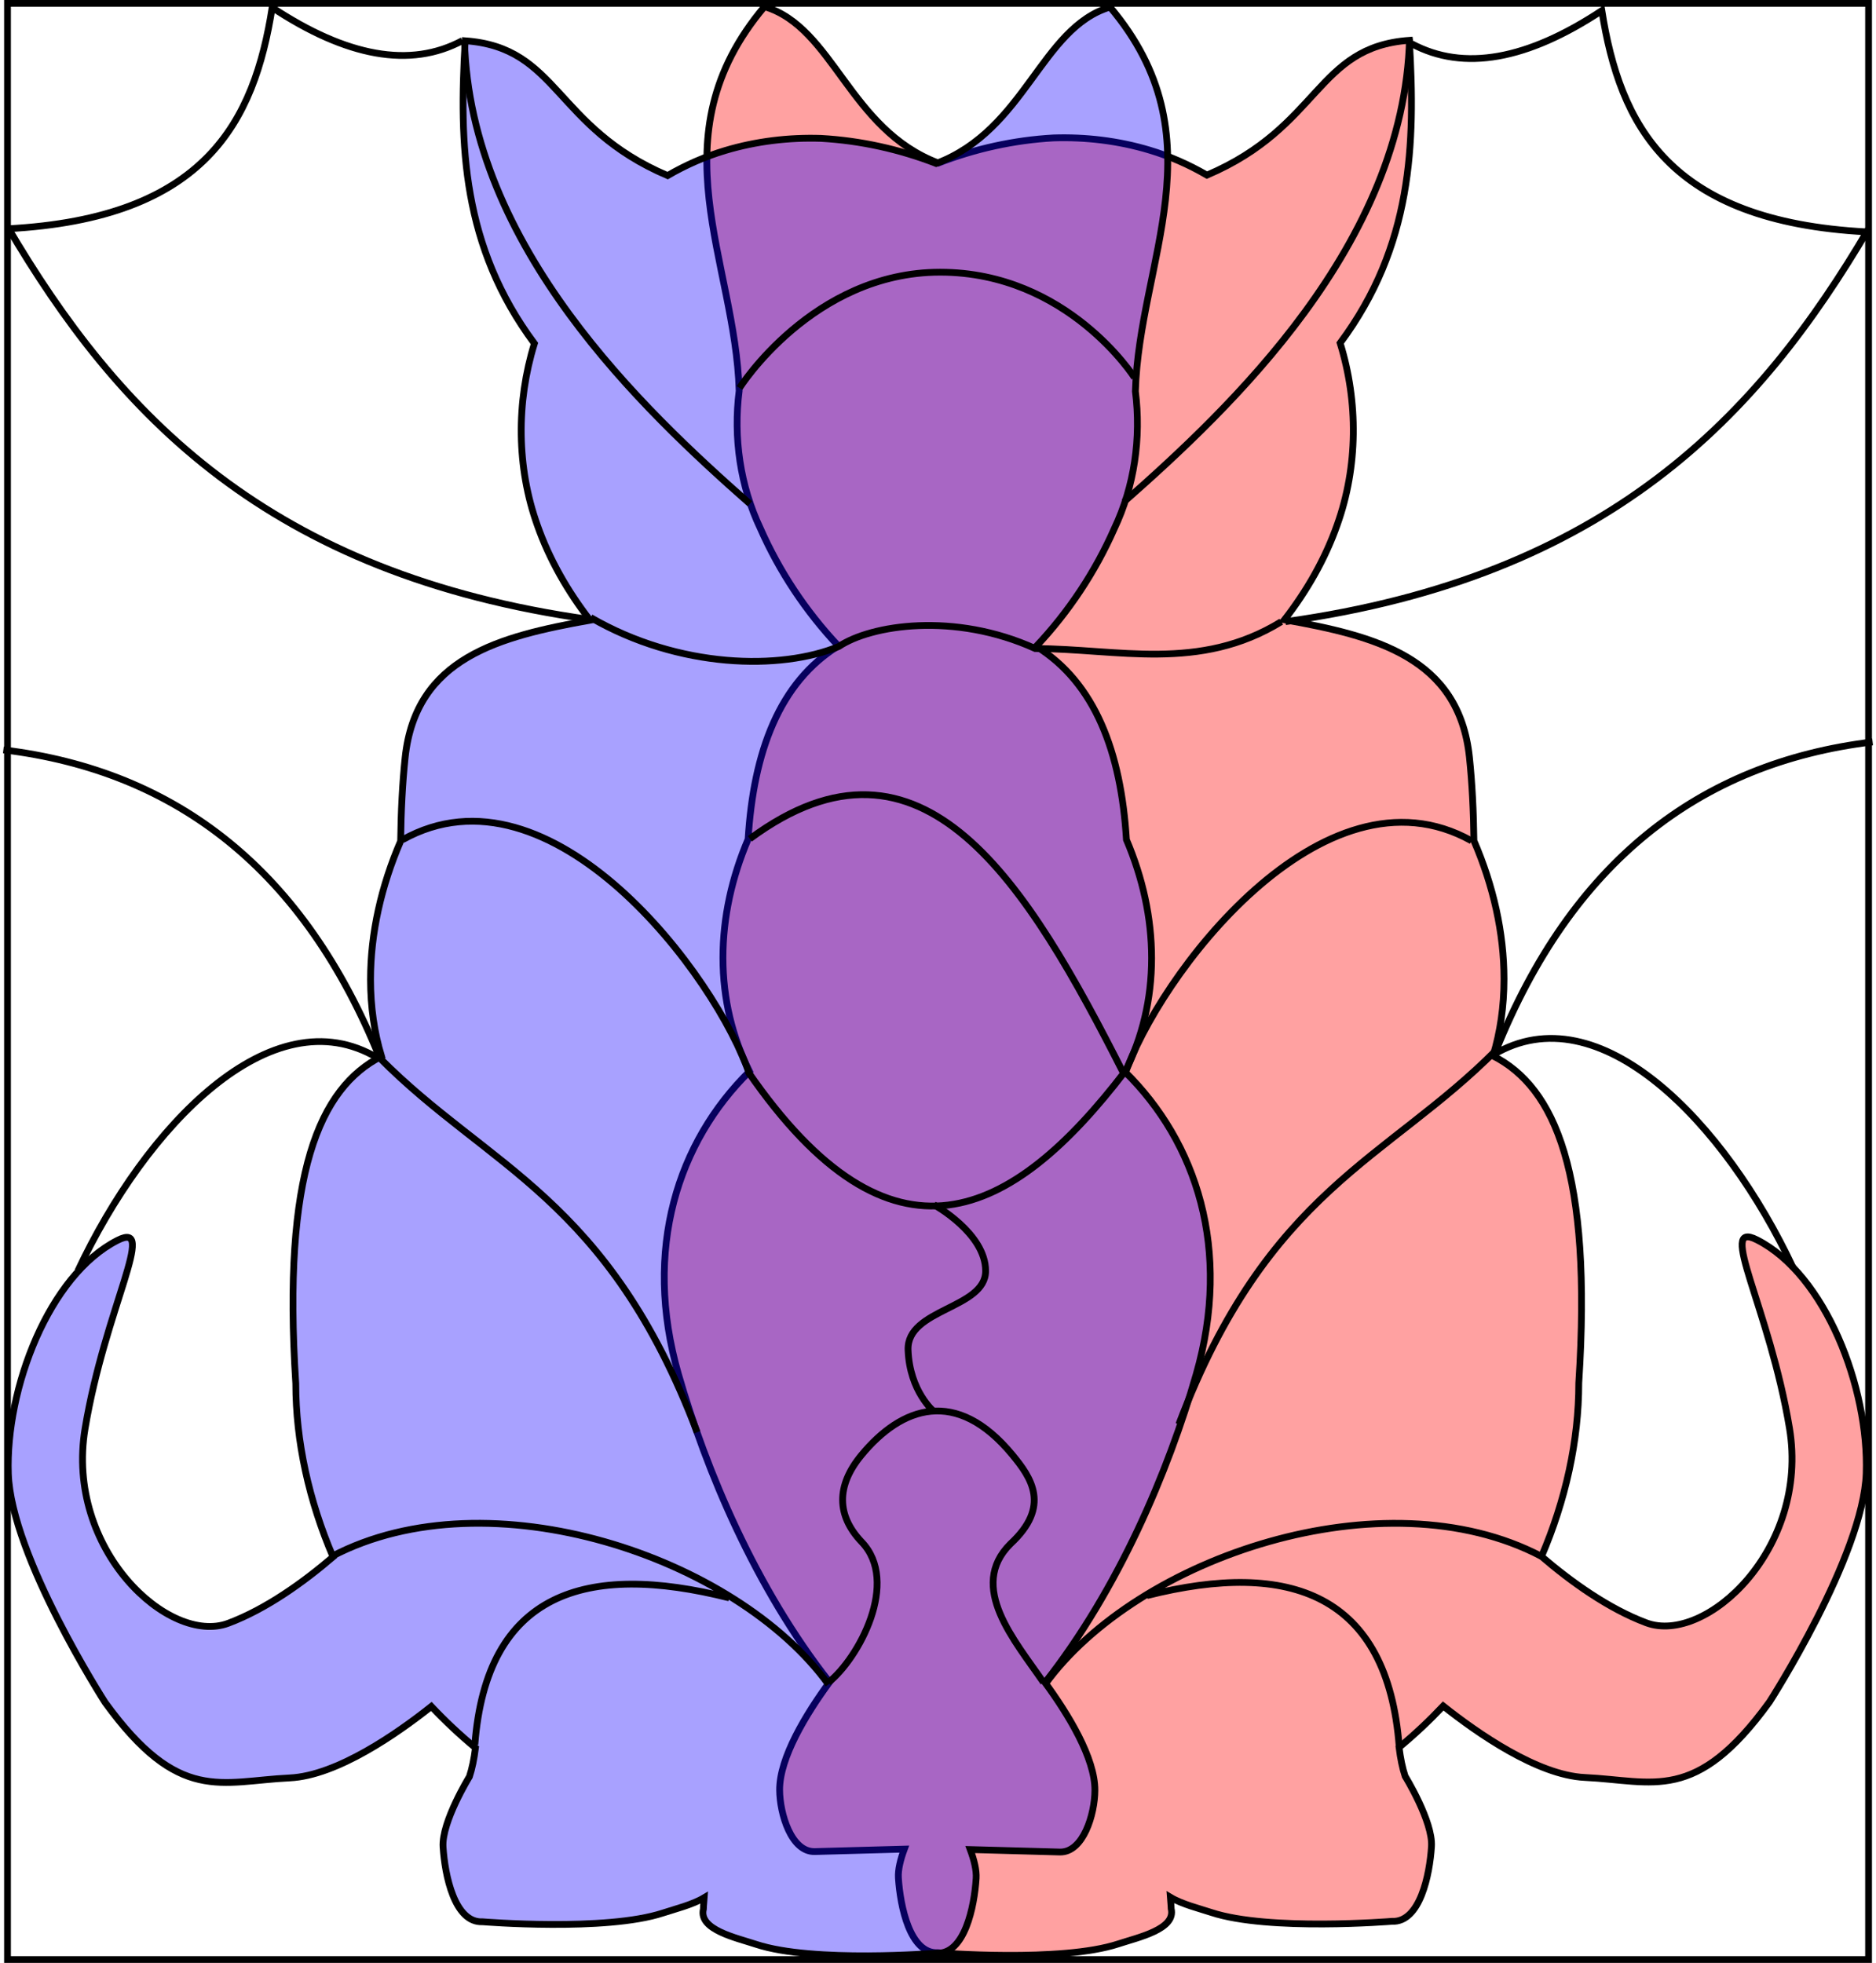
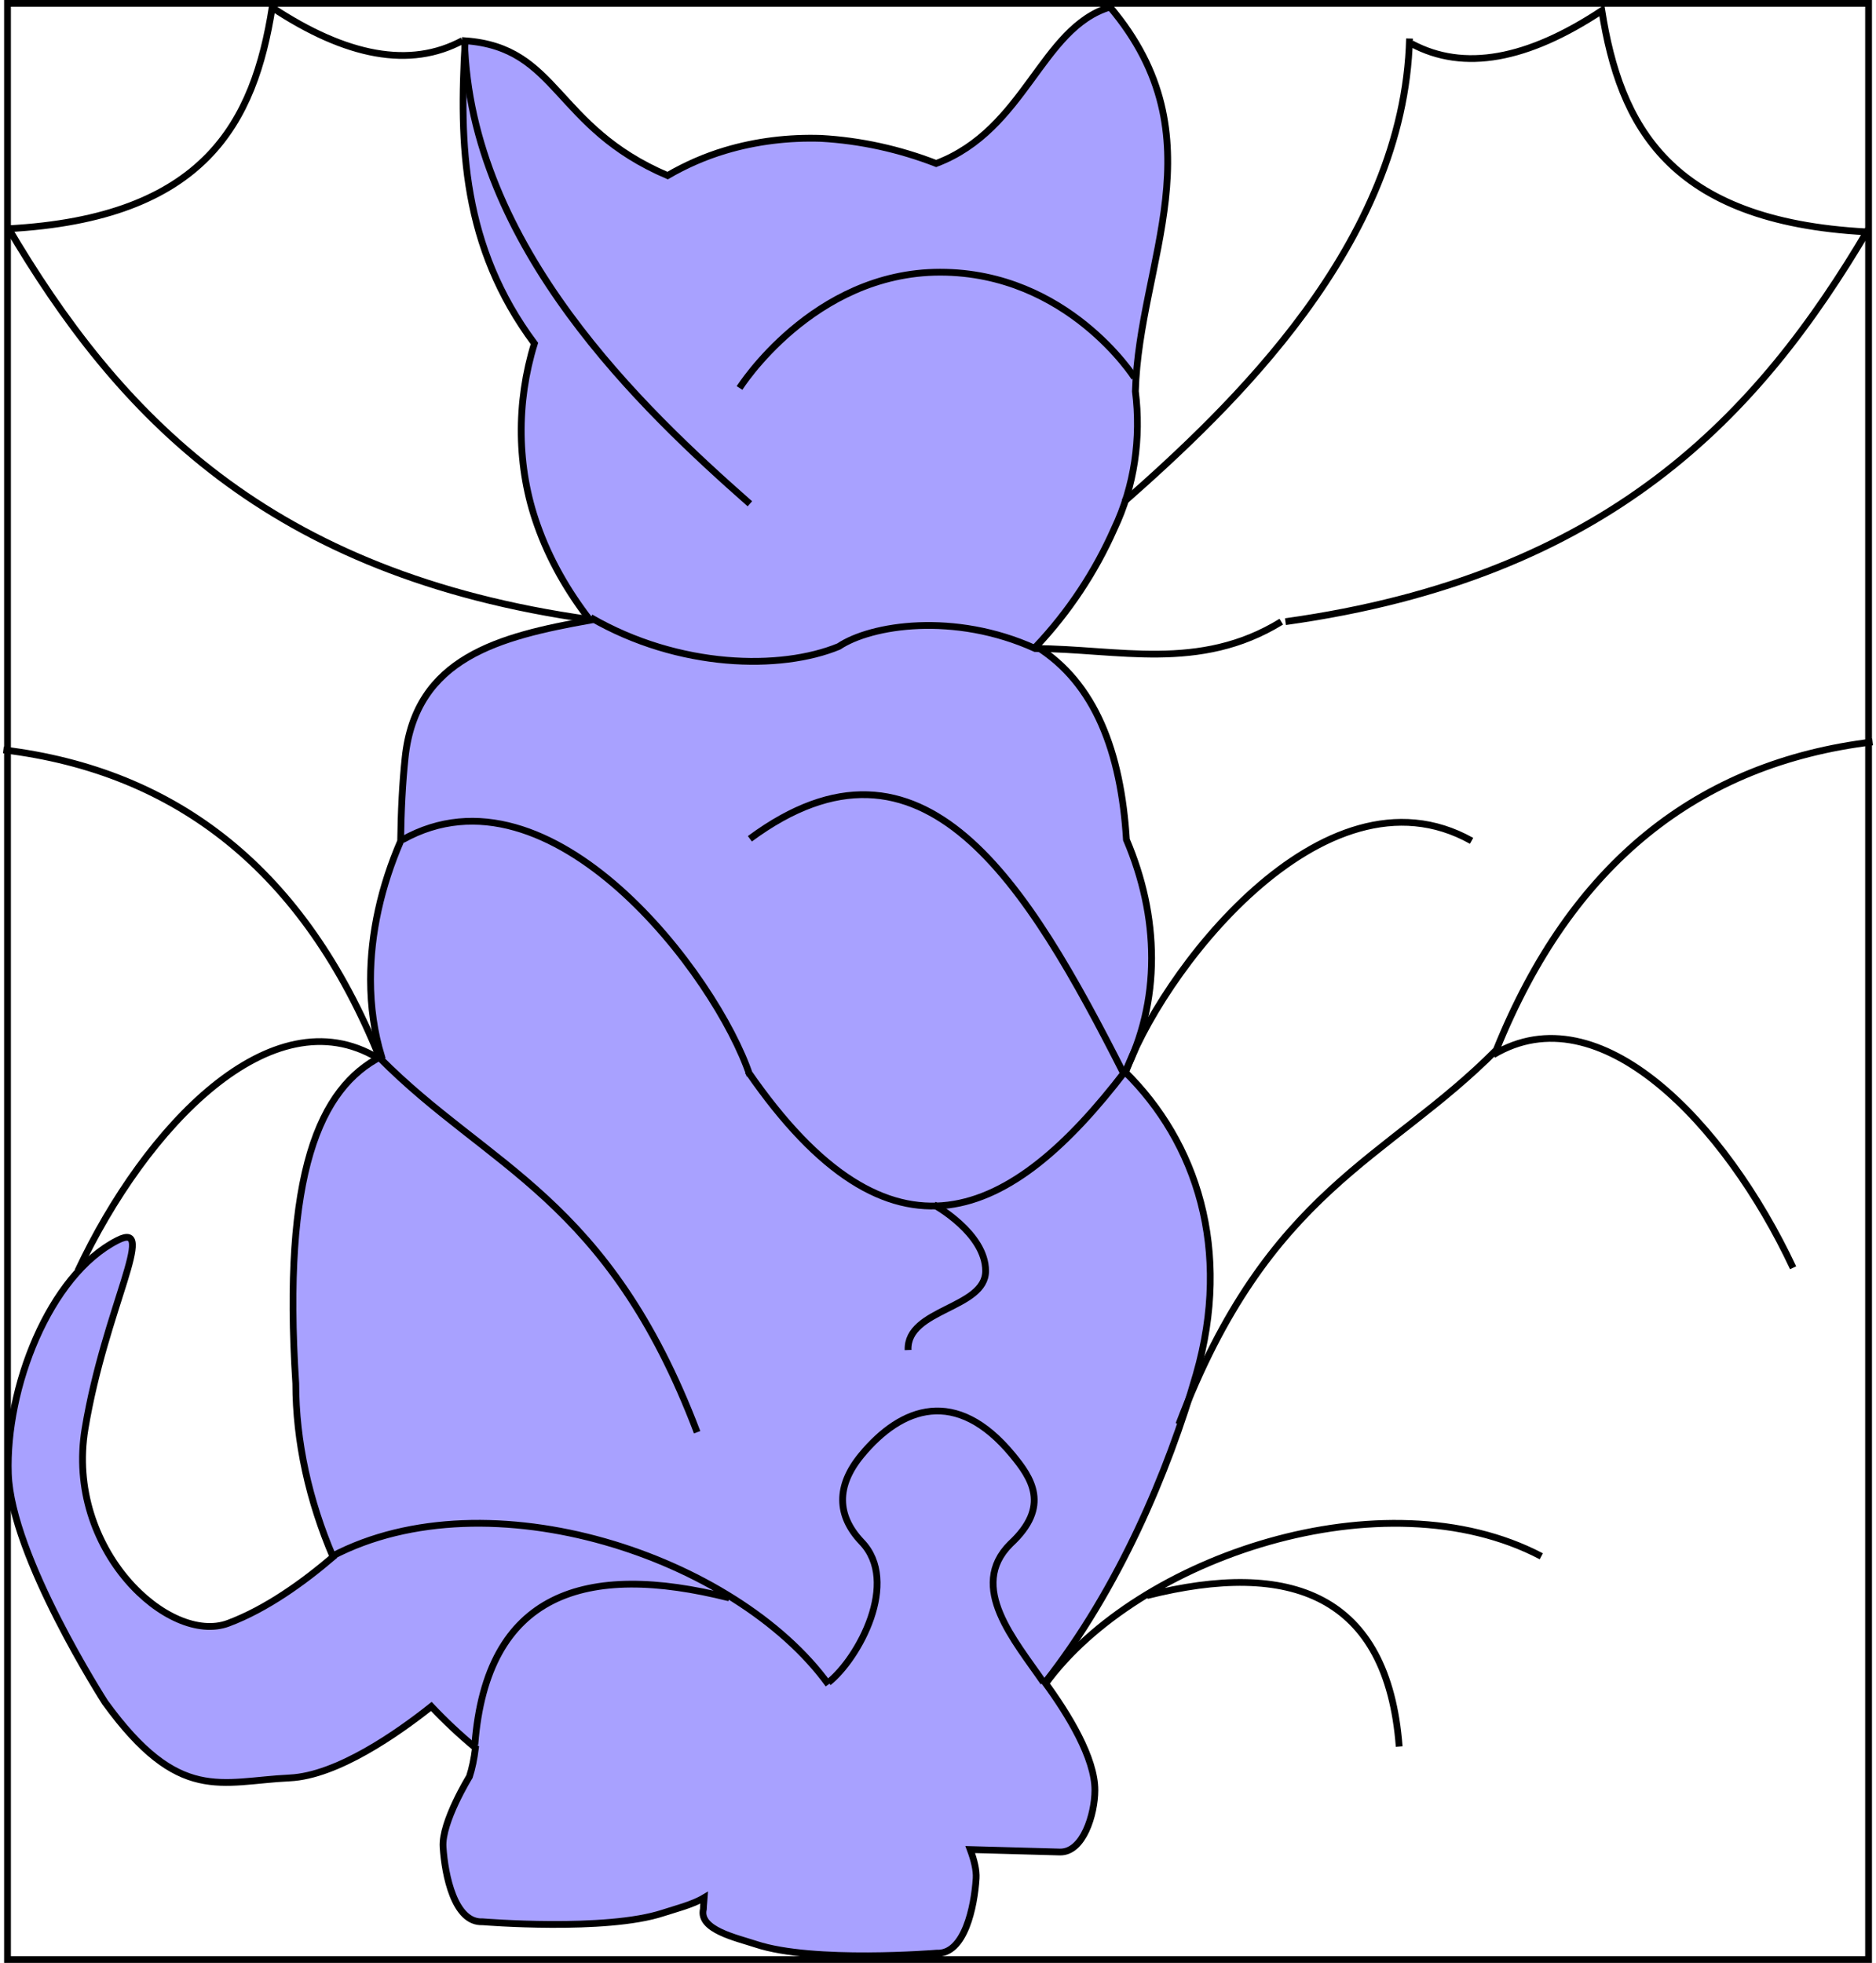
<svg xmlns="http://www.w3.org/2000/svg" viewBox="0 0 784.889 821.275" version="1.0">
-   <path d="M319.84 2.782c-46.16 54.732-12.14 106.33-10.59 160.75-2.475 19.522.41 39.771 8.875 57.562 7.966 18.058 19.075 34.771 32.625 49.156-24.623 15.244-35.495 44.252-37.75 80.875-6.792 15.915-10.531 32.686-10.531 49.562 0 17.32 3.96 33.262 11.094 47.594-29.809 29.364-44.784 74.323-29.719 126.69 11.651 40.514 32.399 89.636 63.219 128.81-9.75 13.307-20.94 31.588-20.875 45.125.047 9.893 4.83 26.055 14.719 25.781l37.438-1.03c-1.59 4.288-2.689 8.634-2.469 12.061.756 11.777 4.776 31.856 16.562 31.281 0 0 51.551 4.196 75.47-3.687 8.403-2.77 24.12-6.106 22.093-14.72 0 0-.073-1.944-.312-4.78 4.905 2.938 12.283 4.758 17.188 6.374 23.918 7.884 75.469 3.688 75.469 3.688 11.787.575 15.807-19.504 16.562-31.281.67-10.462-11.031-29.438-11.031-29.438-1.107-3.343-1.95-7.4-2.531-12.062 6.508-5.378 12.67-11.18 18.469-17.312 14.112 11.213 39.428 28.971 59.25 29.906 28.81 1.36 46.325 11.076 77.25-31.594 0 0 39.298-61.068 40.469-95.688 1.206-35.68-17.036-83.111-45.688-97.656-16.947-8.603 5.193 28.282 13.594 78.812 8.4 50.531-35.066 90.73-59.938 81.406-15.893-5.96-31.413-17.147-43.812-27.75 10.04-23.426 15.594-48.253 15.594-72.562 5.68-88.023-9.922-123.64-35.875-136.88 3.003-9.902 4.593-20.63 4.593-32.156 0-19.335-4.488-39.107-12.594-57.875-.158-12.412-.74-24.119-1.875-34.906-4.411-41.951-39.459-50.728-77.375-57.531 9.333-12.039 16.98-25.326 22.062-39.75 8.692-24.335 8.843-51.4 1.22-76.031 30.18-40.561 31.563-83.032 28.968-126.66-39.154 2.786-37.094 36.085-84.688 56.406-7.593-4.413-15.695-7.98-24.156-10.5-12.955-3.877-26.556-5.499-40.062-5.063-16.444.92-32.775 4.522-48.156 10.5-37.48-14.177-43.764-56.712-72.75-65.437z" fill-opacity=".37" color="#000" stroke="#000" stroke-width="2.835" fill="red" />
  <path d="M464.44 2.97c46.16 54.732 12.14 106.33 10.59 160.75 2.475 19.522-.41 39.771-8.875 57.562-7.966 18.058-19.075 34.771-32.625 49.156 24.623 15.244 35.495 44.252 37.75 80.875 6.792 15.915 10.531 32.686 10.531 49.562 0 17.32-3.96 33.262-11.094 47.594 29.809 29.364 44.784 74.323 29.719 126.69-11.651 40.514-32.399 89.636-63.219 128.81 9.75 13.307 20.94 31.588 20.875 45.125-.047 9.893-4.83 26.055-14.719 25.781l-37.438-1.03c1.59 4.288 2.689 8.634 2.469 12.061-.756 11.777-4.776 31.856-16.562 31.281 0 0-51.551 4.196-75.47-3.687-8.403-2.77-24.12-6.106-22.093-14.72 0 0 .073-1.944.312-4.78-4.905 2.938-12.283 4.758-17.188 6.374-23.918 7.884-75.469 3.688-75.469 3.688-11.787.575-15.807-19.504-16.562-31.281-.67-10.462 11.031-29.438 11.031-29.438 1.108-3.343 1.95-7.4 2.532-12.062-6.509-5.378-12.67-11.18-18.47-17.312-14.111 11.213-39.427 28.971-59.25 29.906-28.81 1.36-46.324 11.076-77.25-31.594 0 0-39.297-61.068-40.468-95.688-1.207-35.68 17.036-83.111 45.688-97.656 16.947-8.603-5.194 28.282-13.594 78.812-8.4 50.531 35.066 90.73 59.938 81.406 15.893-5.96 31.413-17.147 43.812-27.75-10.04-23.426-15.594-48.253-15.594-72.562-5.68-88.023 9.921-123.64 35.875-136.88-3.004-9.902-4.594-20.63-4.594-32.156 0-19.335 4.488-39.107 12.594-57.875.158-12.412.74-24.119 1.875-34.906 4.411-41.951 39.459-50.728 77.375-57.531-9.333-12.039-16.98-25.326-22.062-39.75-8.691-24.335-8.843-51.4-1.22-76.031-30.18-40.561-31.563-83.032-28.968-126.66 39.154 2.786 37.094 36.085 84.688 56.406 7.593-4.413 15.695-7.98 24.156-10.5 12.955-3.877 26.556-5.499 40.062-5.063 16.444.92 32.775 4.522 48.156 10.5 37.48-14.177 43.764-56.712 72.75-65.437z" fill-opacity=".37" color="#000" stroke="#000" stroke-width="2.835" fill="#1500ff" />
  <g stroke="#000" stroke-width="2.835" fill="none">
    <path color="#000" stroke-linecap="round" d="M3.14 1.418h778.64v818.44H3.14z" />
    <path d="M247.119 258.373c36.998 21.438 79.59 22.112 103.82 12.112 13.416-9.006 48.303-14.53 82.19.865 34.318.08 68.636 9.89 102.95-11.247M644.85 651.143c-65.65-34.46-168.97.22-207.64 53.64M1.41 313.743c72.969 8.831 126.02 50.867 157.46 128.91 45.586 46.013 95.561 58.423 132.8 156.59M783.47 310.413c-72.969 8.831-126.02 50.867-157.46 128.91-45.586 46.013-95.562 58.423-132.8 156.59M312.882 448.263c60.215 87.442 110.59 61.688 157.83 0M138.97 651.123c65.646-34.458 168.96.222 207.64 53.64M194.345 16.99c2.223 86.172 74.934 154.59 119.39 193.79M589.72 16.125c-2.22 86.168-74.93 154.59-119.39 193.8M193.48 16.99c-21.86 11.742-48.51 6.715-79.6-13.842-7.57 47.746-27.82 88.2-110.74 92.572M590.59 18.287c21.859 11.741 48.508 6.715 79.595-13.843 7.58 47.746 27.826 88.2 110.74 92.573M247.119 259.233c-135.2-18.88-197.91-86.08-243.98-164.38M537.81 260.103c135.2-18.88 197.92-86.08 243.98-164.38M32.56 531.763c28.33-60.44 81.082-115.73 125.45-89.111M750.21 530.433c-28.33-60.44-81.08-115.73-125.45-89.11M470.33 450.432c13.873-41.76 83.103-133.53 145.35-98.628M313.737 449.993c-13.873-41.76-83.103-133.54-145.35-98.63M346.613 703.922c12.649-10.068 29.986-42.147 13.843-58.83-10.382-10.96-10.739-23.359 0-36.338 16.72-20.207 39.624-28.546 63.157 0 7.836 9.506 16.16 21.454-.865 37.202-18.067 17.961 1.901 40.513 13.843 57.966M585.4 730.742c-4.89-63.63-45.46-78.33-105.55-63.15M198.671 729.973c4.887-63.633 46.32-76.6 106.41-61.426M309.411 162.332s30.569-48.449 83.92-48.449 81.325 44.123 81.325 44.123M313.737 350.942c72.335-53.493 115.98 18.433 156.59 98.628" />
-     <path d="M390.74 504.072s21.629 11.824 21.629 27.685-33.098 15.758-32.443 33.092c.655 17.335 10.814 25.738 10.814 25.738" />
+     <path d="M390.74 504.072s21.629 11.824 21.629 27.685-33.098 15.758-32.443 33.092" />
  </g>
</svg>